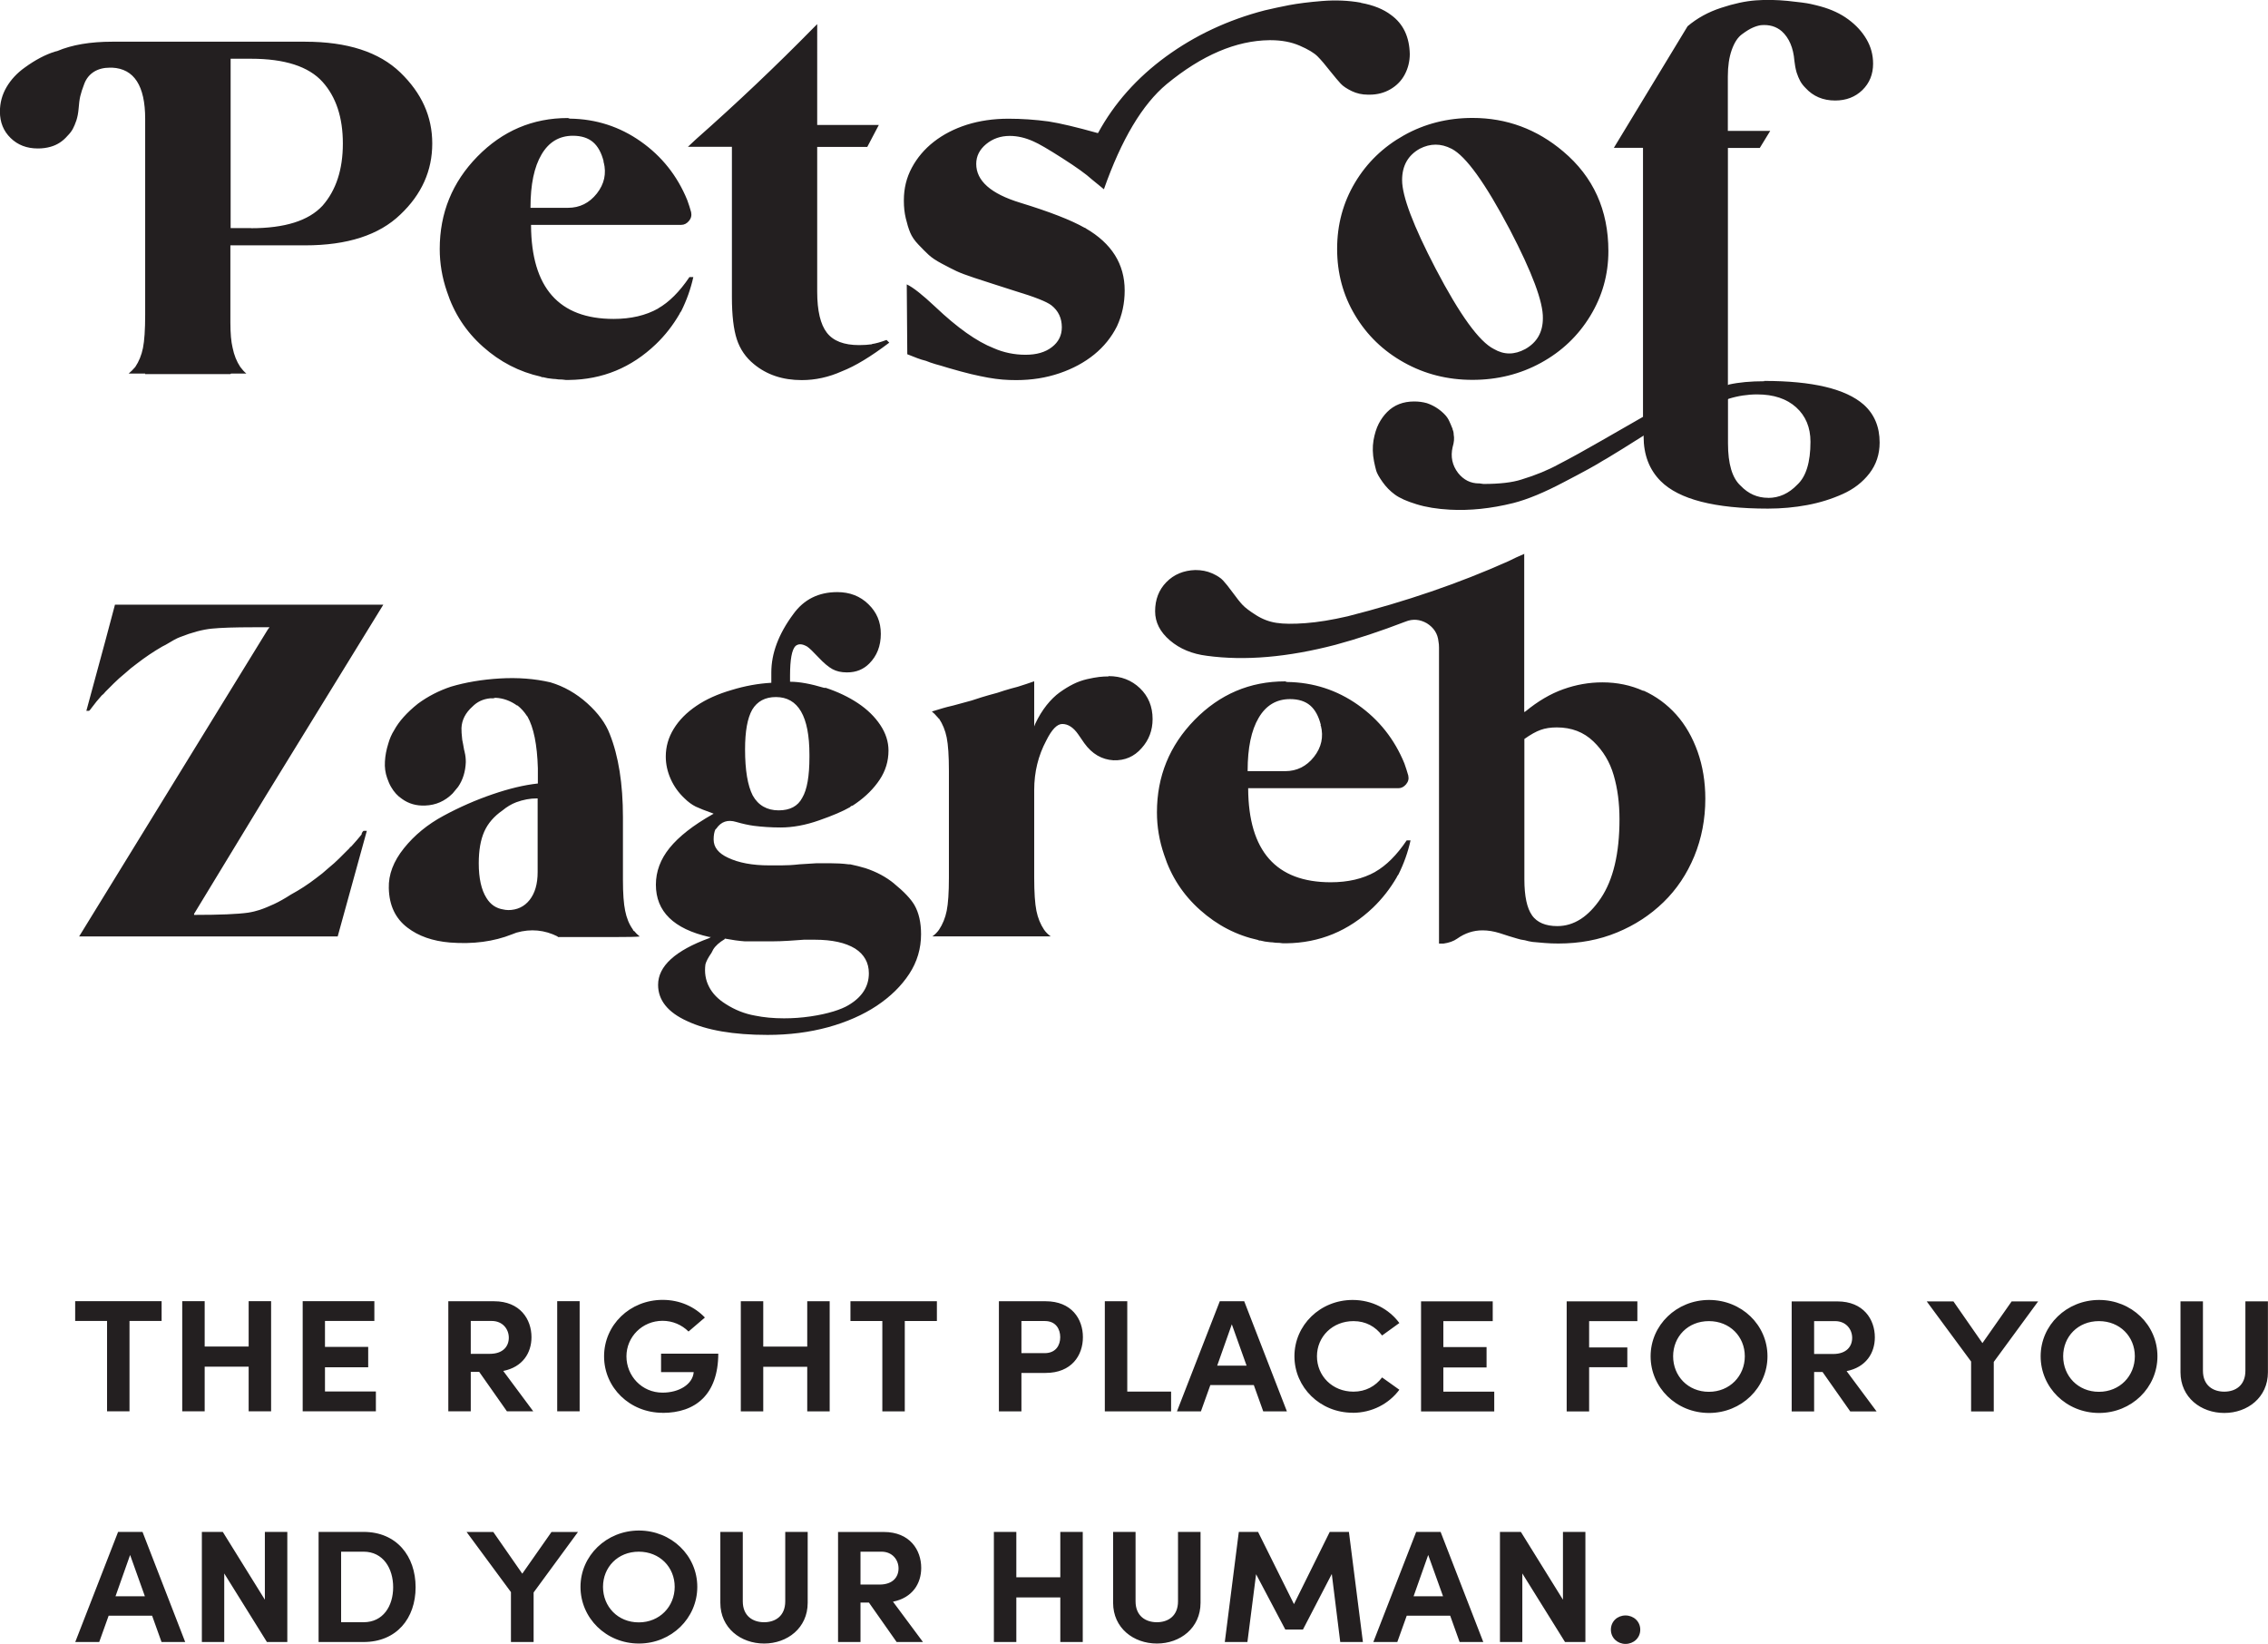
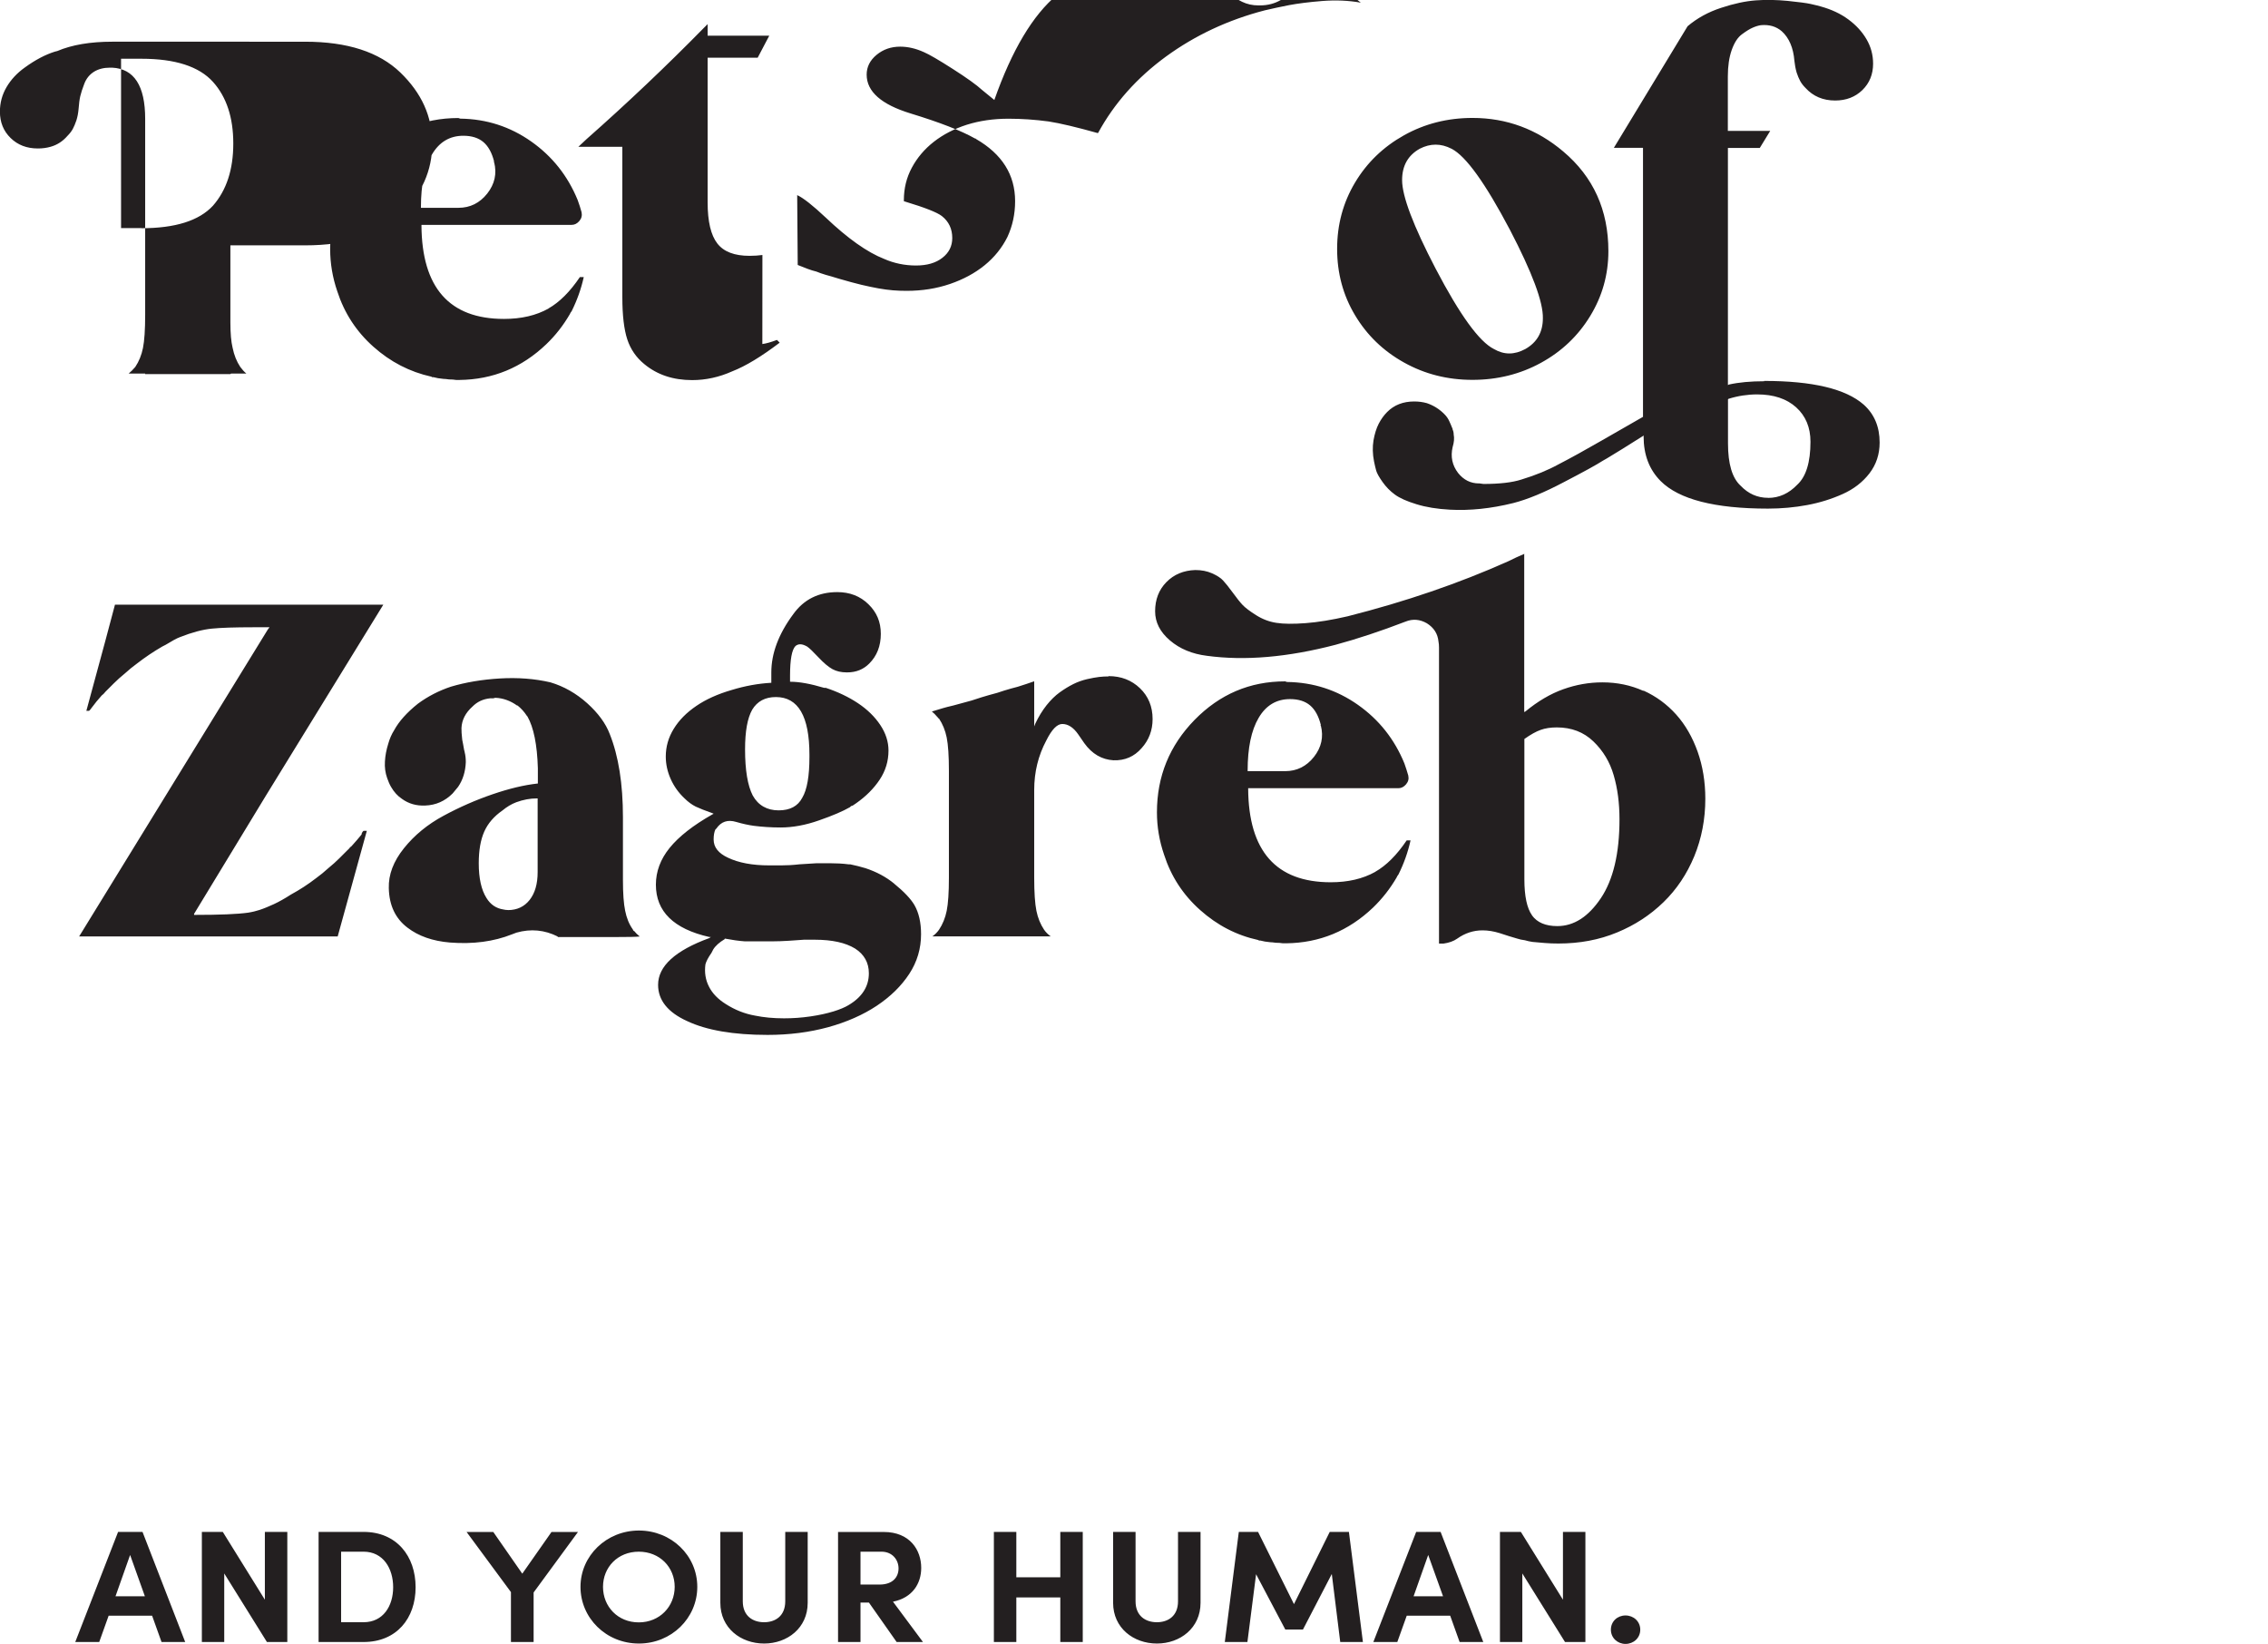
<svg xmlns="http://www.w3.org/2000/svg" id="Layer_2" viewBox="0 0 298.07 216.03">
  <defs>
    <style>.cls-1{fill:#231f20;stroke-width:0px;}</style>
  </defs>
  <g id="Layer_1-2">
    <path class="cls-1" d="m213.63,216.03c1.06,0,1.94-.78,1.94-1.87s-.88-1.87-1.94-1.87-1.92.78-1.92,1.87.88,1.87,1.92,1.87m-16.51-.25h2.95v-9.01l5.61,9.01h2.68v-14.47h-2.95v8.91l-5.53-8.91h-2.75v14.47Zm-11.34-6.01l1.92-5.43,1.95,5.43h-3.86Zm-5.3,6.01h3.16l1.24-3.46h5.71l1.24,3.46h3.11l-5.61-14.47h-3.21l-5.63,14.47Zm-19.52,0h2.98l1.14-8.91,3.84,7.27h2.32l3.79-7.3,1.11,8.94h2.98l-1.84-14.47h-2.52l-4.7,9.49-4.72-9.49h-2.53l-1.84,14.47Zm-8.91.2c3.05,0,5.73-2.04,5.73-5.35v-9.32h-2.96v9.12c0,1.94-1.31,2.75-2.78,2.75s-2.8-.81-2.8-2.75v-9.12h-2.95v9.32c0,3.31,2.68,5.35,5.76,5.35m-12.7-.2h2.95v-14.47h-2.95v5.96h-5.78v-5.96h-2.95v14.47h2.95v-5.86h5.78v5.86Zm-26.26-7.55v-4.32h2.75c1.46,0,2.25,1.09,2.25,2.2s-.73,2.12-2.5,2.12h-2.5Zm-2.95,7.55h2.95v-5.18h1.11l3.64,5.18h3.46l-3.94-5.3c2.55-.51,3.71-2.37,3.71-4.44,0-2.35-1.49-4.72-4.92-4.72h-6.01v14.47Zm-9.72.2c3.05,0,5.73-2.04,5.73-5.35v-9.32h-2.95v9.12c0,1.94-1.31,2.75-2.78,2.75s-2.8-.81-2.8-2.75v-9.12h-2.95v9.32c0,3.31,2.68,5.35,5.76,5.35m-21.18-7.45c0-2.58,1.94-4.62,4.7-4.62s4.72,2.04,4.72,4.62-1.97,4.67-4.72,4.67-4.7-2.07-4.7-4.67m4.72,7.45c4.27,0,7.67-3.33,7.67-7.45s-3.41-7.4-7.67-7.4-7.68,3.31-7.68,7.4,3.36,7.45,7.68,7.45m-16.82-.2h2.98v-6.51l5.83-7.95h-3.48l-3.84,5.48-3.81-5.48h-3.51l5.83,7.9v6.57Zm-22.32-2.6v-9.27h2.95c2.58,0,3.89,2.2,3.89,4.67s-1.31,4.6-3.89,4.6h-2.95Zm-2.96,2.6h5.91c4.34,0,6.84-3.11,6.84-7.2s-2.5-7.27-6.84-7.27h-5.91v14.47Zm-15.35,0h2.95v-9.01l5.61,9.01h2.68v-14.47h-2.95v8.91l-5.53-8.91h-2.75v14.47Zm-11.34-6.01l1.92-5.43,1.94,5.43h-3.86Zm-5.3,6.01h3.16l1.24-3.46h5.71l1.24,3.46h3.11l-5.61-14.47h-3.21l-5.63,14.47Z" />
-     <path class="cls-1" d="m292.33,185.68c3.05,0,5.73-2.04,5.73-5.35v-9.32h-2.96v9.12c0,1.94-1.31,2.75-2.78,2.75s-2.8-.81-2.8-2.75v-9.12h-2.95v9.32c0,3.31,2.68,5.35,5.76,5.35m-21.18-7.45c0-2.58,1.94-4.62,4.7-4.62s4.72,2.04,4.72,4.62-1.97,4.67-4.72,4.67-4.7-2.07-4.7-4.67m4.72,7.45c4.27,0,7.67-3.33,7.67-7.45s-3.41-7.4-7.67-7.4-7.68,3.31-7.68,7.4,3.36,7.45,7.68,7.45m-16.82-.2h2.98v-6.51l5.83-7.95h-3.48l-3.84,5.48-3.81-5.48h-3.51l5.83,7.9v6.57Zm-20.63-7.55v-4.32h2.75c1.46,0,2.25,1.09,2.25,2.2s-.73,2.12-2.5,2.12h-2.5Zm-2.95,7.55h2.95v-5.18h1.11l3.64,5.18h3.46l-3.94-5.3c2.55-.51,3.71-2.37,3.71-4.44,0-2.35-1.49-4.72-4.92-4.72h-6.01v14.47Zm-15.58-7.25c0-2.58,1.94-4.62,4.7-4.62s4.72,2.04,4.72,4.62-1.97,4.67-4.72,4.67-4.7-2.07-4.7-4.67m4.72,7.45c4.27,0,7.68-3.33,7.68-7.45s-3.41-7.4-7.68-7.4-7.68,3.31-7.68,7.4,3.36,7.45,7.68,7.45m-18.71-.2h2.95v-5.81h5.02v-2.6h-5.02v-3.46h6.34v-2.6h-9.29v14.47Zm-19.14,0h9.62v-2.6h-6.69v-3.18h5.68v-2.68h-5.68v-3.41h6.49v-2.6h-9.42v14.47Zm-8.99.18c2.55,0,4.77-1.19,6.14-3.03l-2.27-1.62c-.86,1.14-2.15,1.87-3.76,1.87-2.78,0-4.8-2.07-4.8-4.65s2.05-4.62,4.8-4.62c1.62,0,2.9.73,3.76,1.89l2.27-1.64c-1.36-1.84-3.59-3.03-6.14-3.03-4.27,0-7.65,3.31-7.65,7.4s3.38,7.42,7.65,7.42m-17.8-6.19l1.92-5.43,1.94,5.43h-3.86Zm-5.3,6.01h3.16l1.24-3.46h5.71l1.24,3.46h3.11l-5.61-14.47h-3.21l-5.63,14.47Zm-9.47,0h8.71v-2.6h-5.76v-11.87h-2.95v14.47Zm-10.96-7.65v-4.22h3.08c1.47,0,2.02,1.09,2.02,2.12s-.55,2.1-2.05,2.1h-3.05Zm-2.95,7.65h2.95v-5.05h3.18c3.41,0,4.9-2.3,4.9-4.7s-1.49-4.72-4.9-4.72h-6.14v14.47Zm-15.33,0h2.95v-11.87h4.22v-2.6h-11.36v2.6h4.19v11.87Zm-9.87,0h2.95v-14.47h-2.95v5.96h-5.78v-5.96h-2.95v14.47h2.95v-5.86h5.78v5.86Zm-19.01.2c4.32,0,7.3-2.4,7.32-7.78h-7.52v2.42h4.29c-.13,1.62-1.94,2.7-4.09,2.7-2.75,0-4.75-2.22-4.75-4.77s2.07-4.67,4.75-4.67c1.31,0,2.53.53,3.41,1.41l2.15-1.84c-1.34-1.41-3.28-2.32-5.55-2.32-4.32,0-7.7,3.31-7.7,7.42s3.38,7.42,7.7,7.42m-13.86-.2h2.95v-14.47h-2.95v14.47Zm-11.36-7.55v-4.32h2.75c1.46,0,2.25,1.09,2.25,2.2s-.73,2.12-2.5,2.12h-2.5Zm-2.95,7.55h2.95v-5.18h1.11l3.64,5.18h3.46l-3.94-5.3c2.55-.51,3.71-2.37,3.71-4.44,0-2.35-1.49-4.72-4.92-4.72h-6.01v14.47Zm-19.14,0h9.62v-2.6h-6.69v-3.18h5.68v-2.68h-5.68v-3.41h6.49v-2.6h-9.42v14.47Zm-7.1,0h2.95v-14.47h-2.95v5.96h-5.78v-5.96h-2.95v14.47h2.95v-5.86h5.78v5.86Zm-18.61,0h2.95v-11.87h4.22v-2.6h-11.36v2.6h4.19v11.87Z" />
    <path class="cls-1" d="m201.35,120.29c-.67-.94-1.01-2.52-1.01-4.74v-18.44c.82-.58,1.53-.98,2.13-1.19.6-.22,1.31-.33,2.13-.33,1.93,0,3.53.61,4.81,1.84,1.28,1.23,2.17,2.71,2.67,4.45.51,1.74.76,3.66.76,5.79,0,4.48-.82,7.94-2.46,10.38-1.64,2.43-3.54,3.65-5.71,3.65-1.54,0-2.65-.47-3.33-1.41m14.64-29.5c-1.66-.75-3.46-1.12-5.39-1.12-1.74,0-3.45.3-5.13.9-1.69.6-3.35,1.58-4.99,2.93l-.15.07v-20.82s-.02.07-.07.07c-.58.24-1.25.55-2.03.94-6.46,2.89-13.49,5.3-21.11,7.23-2.07.48-3.92.78-5.53.9-1.61.12-2.89.11-3.83-.04-.94-.14-1.83-.48-2.67-1.01-.84-.53-1.43-.98-1.77-1.34-.34-.36-.77-.9-1.3-1.63-.53-.72-.95-1.25-1.27-1.59-.31-.34-.8-.65-1.45-.94-.65-.29-1.39-.43-2.2-.43-1.54.05-2.81.58-3.8,1.59-.99,1.01-1.48,2.29-1.48,3.83,0,1.45.65,2.72,1.95,3.83,1.3,1.11,2.92,1.78,4.85,2.02,5.01.68,10.65.19,16.92-1.45,2.85-.77,5.9-1.78,9.18-3.04.96-.39,1.9-.31,2.82.22.92.58,1.42,1.37,1.52,2.39.05.24.07.51.07.8v38.9h.58c.72-.1,1.33-.31,1.81-.65,1.01-.72,2.12-1.09,3.33-1.09.72,0,1.47.12,2.24.36.87.29,1.64.53,2.31.72.29.1.63.17,1.01.22.34.1.67.17,1.01.22.58.05,1.11.1,1.59.14.58.05,1.18.07,1.81.07,2.79,0,5.36-.48,7.7-1.45,2.34-.96,4.37-2.29,6.11-3.98,1.74-1.69,3.08-3.7,4.05-6.04.96-2.34,1.45-4.86,1.45-7.56,0-2.22-.34-4.28-1.01-6.18-.68-1.9-1.61-3.53-2.82-4.88-1.21-1.35-2.64-2.4-4.3-3.15m-50.57,3.58c.96-1.64,2.34-2.46,4.12-2.46,1.11,0,1.99.28,2.64.83.65.55,1.12,1.41,1.41,2.57l-.07.07h.07c.38,1.49.08,2.87-.9,4.12-.99,1.25-2.25,1.88-3.8,1.88h-4.92v-.07c0-2.99.48-5.3,1.45-6.94m15.33,20.24c-1.64.92-3.59,1.37-5.86,1.37-7.18,0-10.8-4.1-10.85-12.29v-.07h19.74c.39,0,.72-.17,1.01-.51.29-.34.39-.72.29-1.16-.15-.53-.32-1.06-.51-1.59-1.3-3.18-3.34-5.75-6.11-7.7-2.77-1.95-5.87-2.95-9.29-3-.05,0-.1-.01-.14-.04-.05-.02-.1-.04-.14-.04-4.63,0-8.59,1.69-11.89,5.06-3.3,3.38-4.95,7.42-4.95,12.15,0,1.88.31,3.74.94,5.57.92,2.85,2.49,5.27,4.74,7.27,2.24,2,4.78,3.32,7.63,3.94.05.05.1.07.15.07h.14c.34.1.77.17,1.3.22.14,0,.39.02.72.07.34,0,.65.02.94.07h.43c4.39-.05,8.19-1.62,11.42-4.7,1.2-1.16,2.24-2.48,3.11-3.98,0-.05.07-.17.22-.36.72-1.45,1.25-2.94,1.59-4.48h-.51c-1.3,1.93-2.68,3.3-4.12,4.12m-35.07-25.67c-.39,0-.8.02-1.23.07-.43.05-.97.15-1.59.29-.63.15-1.23.36-1.81.65-.58.29-1.17.65-1.77,1.08-.6.43-1.18,1-1.74,1.7-.55.7-1.05,1.51-1.48,2.42l-.14.36v-5.93c-.68.24-1.4.48-2.17.72-.58.15-1.18.31-1.81.51-.53.19-1.18.39-1.95.58-.53.14-1.3.39-2.31.72-.87.24-1.66.46-2.39.65l-.29.07c-.63.14-1.47.39-2.53.72.24.19.48.43.72.72l.07.07c.05.1.1.14.15.14.48.72.82,1.55,1.01,2.49.19.94.29,2.4.29,4.37v14.03c0,1.98-.1,3.43-.29,4.37-.19.94-.53,1.77-1.01,2.49-.24.34-.53.63-.87.87h15.55c-.34-.24-.63-.53-.87-.87-.48-.72-.82-1.55-1.01-2.49-.19-.94-.29-2.4-.29-4.37v-11.5c0-2.36.53-4.53,1.59-6.51.72-1.45,1.42-2.17,2.1-2.17.77,0,1.47.46,2.1,1.37l.8,1.16c1.01,1.4,2.29,2.15,3.83,2.24,1.49.05,2.72-.48,3.69-1.59.96-1.06,1.45-2.34,1.45-3.83,0-1.64-.56-2.99-1.66-4.05-1.11-1.06-2.48-1.59-4.12-1.59m-36.19,44.07c-.84.26-1.84.48-3,.65-1.16.17-2.31.25-3.47.25-1.4,0-2.67-.12-3.83-.36-1.35-.24-2.63-.75-3.83-1.52-1.01-.63-1.75-1.39-2.2-2.28-.46-.89-.61-1.87-.47-2.93.1-.39.36-.89.8-1.52.1-.19.17-.34.22-.43.29-.48.8-.94,1.52-1.37v-.07c1.01.19,1.88.31,2.6.36h3.83c.48,0,1.13-.02,1.95-.07.67-.05,1.35-.1,2.02-.14h1.45c2.26,0,4.02.39,5.28,1.16,1.2.77,1.81,1.86,1.81,3.25,0,1.74-.89,3.13-2.68,4.19-.48.29-1.15.57-1.99.83m-7.55-41.32c2.94,0,4.41,2.53,4.41,7.59v.29c0,2.51-.31,4.29-.94,5.35-.58,1.11-1.61,1.66-3.11,1.66s-2.68-.65-3.4-1.95c-.67-1.3-1.01-3.33-1.01-6.07,0-2.36.31-4.1.94-5.21.67-1.11,1.71-1.66,3.11-1.66m15.54,24.51c-1.06-.87-2.31-1.54-3.76-2.02-.63-.19-1.3-.36-2.02-.51h-.22c-.77-.1-1.57-.14-2.39-.14h-1.81c-.67.05-1.42.1-2.24.14-.87.1-1.66.14-2.39.14h-1.59c-2.22,0-4.02-.34-5.42-1.01-1.25-.58-1.88-1.37-1.88-2.39,0-.53.07-.96.22-1.3l.14-.14c.63-.92,1.49-1.2,2.6-.87.82.24,1.59.41,2.31.51,1.11.14,2.29.22,3.54.22,1.59,0,3.28-.31,5.06-.94,1.78-.62,3.13-1.2,4.05-1.73l.14-.14.22-.07c.19-.14.34-.24.43-.29,1.3-.91,2.34-1.95,3.11-3.11.77-1.16,1.16-2.43,1.16-3.83,0-1.16-.36-2.28-1.08-3.36-.72-1.08-1.7-2.04-2.93-2.86-1.23-.82-2.64-1.49-4.23-2.02h-.22c-1.78-.53-3.25-.8-4.41-.8h-.07v-.8c0-2.12.24-3.42.72-3.9.19-.15.39-.22.58-.22h.07c.24,0,.53.1.87.29.29.19.8.68,1.52,1.45.68.72,1.28,1.23,1.81,1.52.53.29,1.16.43,1.88.43h.07c1.16,0,2.12-.39,2.89-1.16,1.01-1.01,1.52-2.31,1.52-3.9s-.54-2.84-1.63-3.9c-1.08-1.06-2.45-1.59-4.09-1.59-2.46,0-4.39.96-5.78,2.89-1.93,2.6-2.89,5.16-2.89,7.66v1.37h-.07c-1.69.1-3.4.41-5.13.94-1.83.53-3.39,1.23-4.66,2.1-1.28.87-2.27,1.87-2.96,3-.7,1.13-1.05,2.35-1.05,3.65,0,1.01.22,2,.65,2.96.43.96,1.04,1.81,1.81,2.53.48.48.98.84,1.48,1.09.51.24,1.24.53,2.21.87l.14.07-.14.07c-2.56,1.45-4.43,2.92-5.64,4.41-1.21,1.49-1.81,3.11-1.81,4.84,0,3.52,2.34,5.81,7.01,6.87h.22l-.22.15c-4.48,1.64-6.72,3.69-6.72,6.14,0,2.02,1.28,3.62,3.83,4.77,2.55,1.2,6.07,1.81,10.56,1.81,2.84,0,5.49-.34,7.95-1.01,2.46-.68,4.59-1.62,6.4-2.82,1.81-1.21,3.23-2.6,4.27-4.19,1.04-1.59,1.55-3.33,1.55-5.21,0-1.54-.29-2.82-.87-3.83-.48-.82-1.37-1.76-2.67-2.82m-50.76,3.47c-.19,0-.39-.02-.58-.07-.96-.14-1.71-.65-2.24-1.52-.67-1.06-1.01-2.58-1.01-4.55,0-1.69.24-3.07.72-4.16.48-1.08,1.28-2.01,2.39-2.78.58-.48,1.18-.84,1.81-1.08.92-.34,1.83-.51,2.75-.51h.07v9.69c0,1.54-.35,2.76-1.05,3.65-.7.89-1.65,1.34-2.86,1.34m16.56,2.75l-.07-.07s-.07-.1-.07-.14c-.48-.67-.82-1.49-1.01-2.46-.19-.91-.29-2.26-.29-4.05v-8.24c0-4.39-.58-8.03-1.73-10.92-.53-1.4-1.52-2.75-2.96-4.05-1.45-1.3-3.06-2.22-4.84-2.75-2.07-.48-4.29-.65-6.65-.51-2.36.14-4.51.51-6.43,1.08-1.59.53-3.04,1.28-4.34,2.24-1.45,1.16-2.48,2.31-3.11,3.47-.34.53-.6,1.13-.79,1.81-.24.77-.39,1.54-.43,2.31-.05.77.05,1.49.29,2.17.15.43.31.82.51,1.16.39.68.87,1.21,1.45,1.59.87.63,1.88.92,3.04.87,1.4-.05,2.6-.58,3.61-1.59.24-.29.48-.58.72-.87.63-.92.96-2,1.01-3.25,0-.48-.05-.91-.15-1.3,0-.05-.02-.14-.07-.29l-.14-.79c-.1-.43-.14-.72-.14-.87-.05-.38-.07-.79-.07-1.23.05-1.06.53-2,1.45-2.82.62-.63,1.4-.99,2.31-1.08h.43c.14-.05.24-.07.29-.07,1.01.05,1.95.39,2.82,1.01h.07c.48.39.89.84,1.23,1.37l.07.07c.82,1.45,1.28,3.71,1.37,6.8v2.02h-.07c-1.73.19-3.7.66-5.89,1.41-2.19.75-4.34,1.69-6.43,2.82-2.1,1.13-3.83,2.55-5.21,4.27s-2.04,3.46-1.99,5.24c.05,2.27.87,4,2.46,5.2,1.45,1.11,3.3,1.76,5.57,1.95,3.04.24,5.76-.12,8.17-1.08.14-.05.34-.12.58-.22,1.88-.53,3.69-.36,5.42.51v.07h7.59c1.69,0,2.75-.02,3.18-.07l-.07-.07c-.24-.19-.46-.41-.65-.65m-35.79-12.73c-.43.53-.89,1.06-1.37,1.59-.1.05-.22.17-.36.36l-.15.14c-.34.34-.7.7-1.08,1.08-.43.43-.92.87-1.45,1.3-.53.48-1.06.92-1.59,1.3-1.06.82-2.17,1.54-3.33,2.17-.82.53-1.57.95-2.24,1.26-.68.31-1.3.57-1.88.76-.43.14-.94.27-1.52.36-1.35.19-3.69.29-7.01.29h-.07v-.14l9.4-15.47,15.47-25.16H15.11c-.43,1.69-1.69,6.34-3.76,13.95h.36l.14-.14c.1-.15.17-.24.22-.29.39-.53.82-1.06,1.3-1.59.15-.1.31-.26.51-.51l1.08-1.08c.43-.43.92-.87,1.45-1.3.53-.48,1.06-.92,1.59-1.3,1.06-.82,2.17-1.57,3.33-2.24.1-.05.24-.12.43-.22.87-.53,1.49-.87,1.88-1.01,1.59-.63,2.99-1,4.19-1.12,1.2-.12,3.01-.18,5.42-.18h2.17l-.22.29-24.8,40.34h33.98l3.83-13.88h-.43s-.1.1-.14.14c-.05.1-.1.19-.14.29" />
-     <path class="cls-1" d="m232.37,65.42c-1.4,0-2.6-.53-3.61-1.59-1.11-1.01-1.66-2.87-1.66-5.57v-5.78l.07-.07c1.25-.39,2.51-.58,3.76-.58,2.17,0,3.88.57,5.13,1.7,1.25,1.13,1.88,2.64,1.88,4.52,0,2.7-.58,4.58-1.73,5.64-1.11,1.16-2.39,1.74-3.83,1.74m-.51-15.33c-1.78,0-3.33.14-4.63.43l-.15.07v-31.16h4.19l1.37-2.24h-5.57v-7.16c0-1.35.17-2.51.51-3.47.34-.96.78-1.65,1.34-2.06.55-.41,1.02-.7,1.41-.87.38-.17.75-.28,1.08-.33,1.11-.1,2.02.17,2.75.8.96.87,1.52,2.17,1.66,3.9.05.48.14.99.29,1.52.14.43.3.81.47,1.12.17.31.4.61.69.9,1.01,1.11,2.31,1.66,3.9,1.66,1.45,0,2.64-.46,3.58-1.37.94-.92,1.41-2.07,1.41-3.47,0-1.16-.29-2.23-.87-3.22-.58-.99-1.37-1.85-2.39-2.6-1.01-.75-2.22-1.31-3.62-1.7-.34-.1-.78-.2-1.34-.33-.55-.12-1.55-.25-3-.4-1.45-.14-2.85-.17-4.19-.07-1.35.1-2.87.42-4.56.98-1.69.55-3.16,1.36-4.41,2.42l-9.69,15.98h3.83v35.35l-1.01.58c-1.69.96-3.16,1.81-4.41,2.53-2.17,1.25-4.05,2.29-5.64,3.11-1.4.77-3.04,1.45-4.92,2.02-1.2.39-2.87.58-4.99.58l-.51-.07h-.07c-1.11,0-2.02-.46-2.75-1.37-.77-1.01-1.01-2.14-.72-3.4.19-.63.24-1.18.14-1.66,0-.24-.05-.46-.14-.65v-.07c-.19-.48-.34-.82-.43-1.01-.15-.34-.36-.65-.65-.94-.67-.68-1.45-1.16-2.31-1.45-.53-.15-1.09-.22-1.66-.22-1.45,0-2.63.46-3.54,1.37-.43.43-.81.95-1.12,1.55-.31.6-.54,1.34-.69,2.2-.14.87-.12,1.78.07,2.75.1.48.19.89.29,1.23.1.34.37.83.83,1.48.46.65,1,1.2,1.63,1.66.63.46,1.57.88,2.82,1.26,1.25.39,2.72.63,4.41.72,2.6.14,5.38-.14,8.32-.87,1.88-.48,4.1-1.4,6.65-2.75,2.6-1.35,4.31-2.29,5.13-2.82.1-.05.27-.14.51-.29,1.06-.63,2.65-1.62,4.77-2.96l.07-.07v.14c0,2.41.75,4.36,2.24,5.86,2.41,2.41,7.11,3.62,14.1,3.62,1.78,0,3.51-.16,5.17-.47,1.66-.31,3.22-.8,4.66-1.45,1.45-.65,2.61-1.55,3.51-2.71.89-1.16,1.34-2.51,1.34-4.05,0-2.07-.7-3.74-2.1-4.99-2.36-2.07-6.72-3.11-13.09-3.11m-33.48-3.61c-.68,0-1.35-.19-2.02-.58-1.93-.96-4.48-4.48-7.66-10.56-2.94-5.64-4.41-9.52-4.41-11.64,0-1.88.77-3.25,2.31-4.12,1.4-.72,2.79-.72,4.19,0,1.88.96,4.43,4.51,7.66,10.63,2.94,5.64,4.39,9.52,4.34,11.64,0,1.83-.77,3.18-2.31,4.05-.72.39-1.42.58-2.1.58m-4.84-30.95c-3.28,0-6.28.76-9,2.28-2.72,1.52-4.87,3.59-6.44,6.22-1.57,2.63-2.35,5.53-2.35,8.71s.78,6.09,2.35,8.71c1.57,2.63,3.71,4.7,6.44,6.22,2.72,1.52,5.72,2.28,9,2.28s6.28-.75,9-2.24c2.72-1.49,4.88-3.54,6.47-6.15,1.59-2.6,2.39-5.45,2.39-8.53,0-5.4-1.98-9.76-5.93-13.09-3.47-2.94-7.45-4.41-11.93-4.41M178.84.35c-1.62-.29-3.3-.36-5.06-.22-1.76.14-3.21.33-4.34.54-1.13.22-2.2.45-3.22.69-4.82,1.25-9.15,3.28-12.98,6.07-3.83,2.8-6.81,6.15-8.93,10.05h-.07c-2.75-.77-4.89-1.28-6.43-1.52-1.78-.24-3.54-.36-5.28-.36-1.98,0-3.8.27-5.46.79-1.66.53-3.11,1.28-4.34,2.24-1.23.96-2.19,2.1-2.89,3.4-.7,1.3-1.05,2.72-1.05,4.27v.14c0,.77.08,1.52.25,2.24.17.72.36,1.35.58,1.88.22.53.58,1.06,1.09,1.59.51.53.95.98,1.34,1.34.39.36.96.75,1.74,1.16.77.41,1.41.74,1.92.98.51.24,1.28.53,2.31.87,1.04.34,1.85.6,2.46.8.6.19,1.51.48,2.71.87l.22.07c2.55.77,4.15,1.4,4.77,1.88.92.72,1.37,1.69,1.37,2.89,0,1.06-.43,1.93-1.3,2.6-.87.68-2.02,1.01-3.47,1.01s-2.89-.29-4.19-.87c-2.22-.87-4.77-2.68-7.66-5.42-1.69-1.59-2.94-2.58-3.76-2.96l.07,9.18c.48.19.92.36,1.3.51.38.14.77.27,1.16.36.34.14.75.29,1.23.43.39.1.96.27,1.74.51,1.16.34,2.14.6,2.96.8.82.19,1.57.35,2.24.47.67.12,1.3.2,1.88.25.58.05,1.18.07,1.81.07,2.02,0,3.92-.3,5.68-.9,1.76-.6,3.28-1.42,4.56-2.46,1.28-1.04,2.28-2.28,3-3.72.67-1.45,1.01-3.01,1.01-4.7,0-3.47-1.71-6.19-5.13-8.17l-.07-.07h-.07c-1.78-1.01-4.6-2.11-8.46-3.29-3.86-1.18-5.78-2.88-5.78-5.1,0-1.01.43-1.88,1.3-2.6.87-.72,1.9-1.08,3.11-1.08,1.01,0,2.05.24,3.11.72.68.29,1.94,1.02,3.8,2.21,1.85,1.18,3.14,2.11,3.87,2.78.58.48,1.11.92,1.59,1.3,2.31-6.56,5.06-11.16,8.24-13.81,4.63-3.81,9.13-5.73,13.52-5.78h.14c1.45,0,2.72.24,3.83.72,1.11.48,1.89.95,2.35,1.41.46.46,1.02,1.12,1.7,1.99.58.72,1.02,1.25,1.34,1.59.31.34.8.66,1.45.98.65.31,1.36.47,2.13.47h.22c1.01,0,1.93-.24,2.75-.72.82-.48,1.45-1.13,1.88-1.95.43-.82.65-1.71.65-2.67-.05-2.27-.87-3.98-2.46-5.13-1.01-.77-2.33-1.3-3.94-1.59m-64.28,44.86c-.51.07-1.07.11-1.7.11-1.98,0-3.39-.54-4.23-1.63-.84-1.08-1.27-2.88-1.27-5.39v-19.02h6.58l1.52-2.89h-8.1V3.17l-.51.51c-4.87,4.96-10,9.83-15.4,14.6l-1.08,1.01h5.78v19.74c0,2.41.22,4.26.65,5.57.43,1.3,1.18,2.39,2.24,3.25,1.69,1.4,3.78,2.1,6.29,2.1,1.78,0,3.54-.38,5.28-1.16.87-.34,1.82-.82,2.86-1.45,1.04-.63,2.16-1.4,3.36-2.31l-.36-.36c-.77.29-1.41.47-1.92.54m-43.42-24.91c.96-1.64,2.34-2.46,4.12-2.46,1.11,0,1.99.28,2.64.83.65.55,1.12,1.41,1.41,2.57l-.07.07h.07c.38,1.5.08,2.87-.9,4.12-.99,1.25-2.25,1.88-3.8,1.88h-4.92v-.07c0-2.99.48-5.3,1.45-6.94m15.33,20.24c-1.64.92-3.59,1.37-5.86,1.37-7.18,0-10.8-4.1-10.85-12.29v-.07h19.74c.39,0,.72-.17,1.01-.51.29-.34.38-.72.29-1.16-.15-.53-.31-1.06-.51-1.59-1.3-3.18-3.34-5.75-6.11-7.7-2.77-1.95-5.87-2.95-9.29-3-.05,0-.1-.01-.15-.04-.05-.02-.1-.04-.14-.04-4.63,0-8.59,1.69-11.89,5.06-3.3,3.37-4.95,7.42-4.95,12.15,0,1.88.31,3.74.94,5.57.92,2.84,2.49,5.27,4.74,7.27,2.24,2,4.78,3.31,7.63,3.94.05.05.1.07.14.07h.15c.34.1.77.17,1.3.22.14,0,.39.02.72.07.34,0,.65.02.94.07h.43c4.39-.05,8.19-1.61,11.42-4.7,1.21-1.16,2.24-2.48,3.11-3.98,0-.05.07-.17.22-.36.72-1.45,1.25-2.94,1.59-4.48h-.51c-1.3,1.93-2.68,3.3-4.12,4.12m-53.5-10.56h-2.68V7.72h2.68c4.43,0,7.57,1.01,9.4,3.04,1.78,1.98,2.67,4.68,2.67,8.1s-.89,6.14-2.67,8.17c-1.83,1.98-4.96,2.96-9.4,2.96m7.16-24.51H14.75c-2.89,0-5.3.41-7.23,1.23l-.29.07c-1.25.39-2.58,1.08-3.98,2.1-1.01.72-1.81,1.58-2.39,2.57-.58.99-.87,2.06-.87,3.22,0,1.4.47,2.56,1.41,3.47.94.92,2.13,1.37,3.58,1.37.58,0,1.13-.07,1.66-.22.87-.24,1.61-.72,2.24-1.45.29-.29.52-.59.69-.9.17-.31.32-.69.47-1.12.14-.43.24-.94.29-1.52.05-.68.12-1.23.22-1.66.1-.43.28-.99.54-1.66.26-.67.69-1.19,1.26-1.55.58-.36,1.28-.54,2.1-.54h.29c2.89.14,4.34,2.39,4.34,6.72v25.74c0,1.98-.1,3.43-.29,4.38-.19.94-.53,1.77-1.01,2.49-.29.34-.58.63-.87.87h2.17v.07h11.21l.07-.07h2.02c-.29-.24-.55-.53-.8-.87-.48-.72-.82-1.57-1.01-2.53-.19-.77-.29-1.88-.29-3.33v-10.12h9.83c5.54,0,9.71-1.35,12.51-4.05,2.8-2.65,4.19-5.76,4.19-9.33s-1.4-6.63-4.19-9.33c-2.8-2.7-6.97-4.05-12.51-4.05" />
+     <path class="cls-1" d="m232.37,65.42c-1.4,0-2.6-.53-3.61-1.59-1.11-1.01-1.66-2.87-1.66-5.57v-5.78l.07-.07c1.25-.39,2.51-.58,3.76-.58,2.17,0,3.88.57,5.13,1.7,1.25,1.13,1.88,2.64,1.88,4.52,0,2.7-.58,4.58-1.73,5.64-1.11,1.16-2.39,1.74-3.83,1.74m-.51-15.33c-1.78,0-3.33.14-4.63.43l-.15.07v-31.16h4.19l1.37-2.24h-5.57v-7.16c0-1.35.17-2.51.51-3.47.34-.96.78-1.65,1.34-2.06.55-.41,1.02-.7,1.41-.87.38-.17.75-.28,1.08-.33,1.11-.1,2.02.17,2.75.8.96.87,1.52,2.17,1.66,3.9.05.48.14.99.29,1.52.14.43.3.81.47,1.12.17.31.4.61.69.9,1.01,1.11,2.31,1.66,3.9,1.66,1.45,0,2.64-.46,3.58-1.37.94-.92,1.41-2.07,1.41-3.47,0-1.16-.29-2.23-.87-3.22-.58-.99-1.37-1.85-2.39-2.6-1.01-.75-2.22-1.31-3.62-1.7-.34-.1-.78-.2-1.34-.33-.55-.12-1.55-.25-3-.4-1.45-.14-2.85-.17-4.19-.07-1.35.1-2.87.42-4.56.98-1.69.55-3.16,1.36-4.41,2.42l-9.69,15.98h3.83v35.35l-1.01.58c-1.69.96-3.16,1.81-4.41,2.53-2.17,1.25-4.05,2.29-5.64,3.11-1.4.77-3.04,1.45-4.92,2.02-1.2.39-2.87.58-4.99.58l-.51-.07h-.07c-1.11,0-2.02-.46-2.75-1.37-.77-1.01-1.01-2.14-.72-3.4.19-.63.24-1.18.14-1.66,0-.24-.05-.46-.14-.65v-.07c-.19-.48-.34-.82-.43-1.01-.15-.34-.36-.65-.65-.94-.67-.68-1.45-1.16-2.31-1.45-.53-.15-1.09-.22-1.66-.22-1.45,0-2.63.46-3.54,1.37-.43.43-.81.95-1.12,1.55-.31.6-.54,1.34-.69,2.2-.14.87-.12,1.78.07,2.75.1.48.19.89.29,1.23.1.34.37.83.83,1.48.46.65,1,1.2,1.63,1.66.63.46,1.57.88,2.82,1.26,1.25.39,2.72.63,4.41.72,2.6.14,5.38-.14,8.32-.87,1.88-.48,4.1-1.4,6.65-2.75,2.6-1.35,4.31-2.29,5.13-2.82.1-.05.27-.14.51-.29,1.06-.63,2.65-1.62,4.77-2.96l.07-.07v.14c0,2.41.75,4.36,2.24,5.86,2.41,2.41,7.11,3.62,14.1,3.62,1.78,0,3.51-.16,5.17-.47,1.66-.31,3.22-.8,4.66-1.45,1.45-.65,2.61-1.55,3.51-2.71.89-1.16,1.34-2.51,1.34-4.05,0-2.07-.7-3.74-2.1-4.99-2.36-2.07-6.72-3.11-13.09-3.11m-33.48-3.61c-.68,0-1.35-.19-2.02-.58-1.93-.96-4.48-4.48-7.66-10.56-2.94-5.64-4.41-9.52-4.41-11.64,0-1.88.77-3.25,2.31-4.12,1.4-.72,2.79-.72,4.19,0,1.88.96,4.43,4.51,7.66,10.63,2.94,5.64,4.39,9.52,4.34,11.64,0,1.83-.77,3.18-2.31,4.05-.72.39-1.42.58-2.1.58m-4.84-30.95c-3.28,0-6.28.76-9,2.28-2.72,1.52-4.87,3.59-6.44,6.22-1.57,2.63-2.35,5.53-2.35,8.71s.78,6.09,2.35,8.71c1.57,2.63,3.71,4.7,6.44,6.22,2.72,1.52,5.72,2.28,9,2.28s6.28-.75,9-2.24c2.72-1.49,4.88-3.54,6.47-6.15,1.59-2.6,2.39-5.45,2.39-8.53,0-5.4-1.98-9.76-5.93-13.09-3.47-2.94-7.45-4.41-11.93-4.41M178.84.35c-1.62-.29-3.3-.36-5.06-.22-1.76.14-3.21.33-4.34.54-1.13.22-2.2.45-3.22.69-4.82,1.25-9.15,3.28-12.98,6.07-3.83,2.8-6.81,6.15-8.93,10.05h-.07c-2.75-.77-4.89-1.28-6.43-1.52-1.78-.24-3.54-.36-5.28-.36-1.98,0-3.8.27-5.46.79-1.66.53-3.11,1.28-4.34,2.24-1.23.96-2.19,2.1-2.89,3.4-.7,1.3-1.05,2.72-1.05,4.27v.14l.22.07c2.55.77,4.15,1.4,4.77,1.88.92.72,1.37,1.69,1.37,2.89,0,1.06-.43,1.93-1.3,2.6-.87.68-2.02,1.01-3.47,1.01s-2.89-.29-4.19-.87c-2.22-.87-4.77-2.68-7.66-5.42-1.69-1.59-2.94-2.58-3.76-2.96l.07,9.18c.48.19.92.36,1.3.51.38.14.77.27,1.16.36.34.14.75.29,1.23.43.39.1.96.27,1.74.51,1.16.34,2.14.6,2.96.8.82.19,1.57.35,2.24.47.67.12,1.3.2,1.88.25.58.05,1.18.07,1.81.07,2.02,0,3.92-.3,5.68-.9,1.76-.6,3.28-1.42,4.56-2.46,1.28-1.04,2.28-2.28,3-3.72.67-1.45,1.01-3.01,1.01-4.7,0-3.47-1.71-6.19-5.13-8.17l-.07-.07h-.07c-1.78-1.01-4.6-2.11-8.46-3.29-3.86-1.18-5.78-2.88-5.78-5.1,0-1.01.43-1.88,1.3-2.6.87-.72,1.9-1.08,3.11-1.08,1.01,0,2.05.24,3.11.72.68.29,1.94,1.02,3.8,2.21,1.85,1.18,3.14,2.11,3.87,2.78.58.48,1.11.92,1.59,1.3,2.31-6.56,5.06-11.16,8.24-13.81,4.63-3.81,9.13-5.73,13.52-5.78h.14c1.45,0,2.72.24,3.83.72,1.11.48,1.89.95,2.35,1.41.46.46,1.02,1.12,1.7,1.99.58.72,1.02,1.25,1.34,1.59.31.34.8.66,1.45.98.65.31,1.36.47,2.13.47h.22c1.01,0,1.93-.24,2.75-.72.82-.48,1.45-1.13,1.88-1.95.43-.82.65-1.71.65-2.67-.05-2.27-.87-3.98-2.46-5.13-1.01-.77-2.33-1.3-3.94-1.59m-64.28,44.86c-.51.07-1.07.11-1.7.11-1.98,0-3.39-.54-4.23-1.63-.84-1.08-1.27-2.88-1.27-5.39v-19.02h6.58l1.52-2.89h-8.1V3.17l-.51.51c-4.87,4.96-10,9.83-15.4,14.6l-1.08,1.01h5.78v19.74c0,2.41.22,4.26.65,5.57.43,1.3,1.18,2.39,2.24,3.25,1.69,1.4,3.78,2.1,6.29,2.1,1.78,0,3.54-.38,5.28-1.16.87-.34,1.82-.82,2.86-1.45,1.04-.63,2.16-1.4,3.36-2.31l-.36-.36c-.77.29-1.41.47-1.92.54m-43.42-24.91c.96-1.64,2.34-2.46,4.12-2.46,1.11,0,1.99.28,2.64.83.65.55,1.12,1.41,1.41,2.57l-.07.07h.07c.38,1.5.08,2.87-.9,4.12-.99,1.25-2.25,1.88-3.8,1.88h-4.92v-.07c0-2.99.48-5.3,1.45-6.94m15.33,20.24c-1.64.92-3.59,1.37-5.86,1.37-7.18,0-10.8-4.1-10.85-12.29v-.07h19.74c.39,0,.72-.17,1.01-.51.29-.34.38-.72.29-1.16-.15-.53-.31-1.06-.51-1.59-1.3-3.18-3.34-5.75-6.11-7.7-2.77-1.95-5.87-2.95-9.29-3-.05,0-.1-.01-.15-.04-.05-.02-.1-.04-.14-.04-4.63,0-8.59,1.69-11.89,5.06-3.3,3.37-4.95,7.42-4.95,12.15,0,1.88.31,3.74.94,5.57.92,2.84,2.49,5.27,4.74,7.27,2.24,2,4.78,3.31,7.63,3.94.05.05.1.07.14.07h.15c.34.1.77.17,1.3.22.14,0,.39.02.72.07.34,0,.65.02.94.07h.43c4.39-.05,8.19-1.61,11.42-4.7,1.21-1.16,2.24-2.48,3.11-3.98,0-.05.07-.17.22-.36.72-1.45,1.25-2.94,1.59-4.48h-.51c-1.3,1.93-2.68,3.3-4.12,4.12m-53.5-10.56h-2.68V7.72h2.68c4.43,0,7.57,1.01,9.4,3.04,1.78,1.98,2.67,4.68,2.67,8.1s-.89,6.14-2.67,8.17c-1.83,1.98-4.96,2.96-9.4,2.96m7.16-24.51H14.75c-2.89,0-5.3.41-7.23,1.23l-.29.07c-1.25.39-2.58,1.08-3.98,2.1-1.01.72-1.81,1.58-2.39,2.57-.58.99-.87,2.06-.87,3.22,0,1.4.47,2.56,1.41,3.47.94.92,2.13,1.37,3.58,1.37.58,0,1.13-.07,1.66-.22.87-.24,1.61-.72,2.24-1.45.29-.29.52-.59.69-.9.17-.31.32-.69.47-1.12.14-.43.24-.94.29-1.52.05-.68.12-1.23.22-1.66.1-.43.28-.99.54-1.66.26-.67.69-1.19,1.26-1.55.58-.36,1.28-.54,2.1-.54h.29c2.89.14,4.34,2.39,4.34,6.72v25.74c0,1.98-.1,3.43-.29,4.38-.19.94-.53,1.77-1.01,2.49-.29.34-.58.63-.87.87h2.17v.07h11.21l.07-.07h2.02c-.29-.24-.55-.53-.8-.87-.48-.72-.82-1.57-1.01-2.53-.19-.77-.29-1.88-.29-3.33v-10.12h9.83c5.54,0,9.71-1.35,12.51-4.05,2.8-2.65,4.19-5.76,4.19-9.33s-1.4-6.63-4.19-9.33c-2.8-2.7-6.97-4.05-12.51-4.05" />
  </g>
</svg>